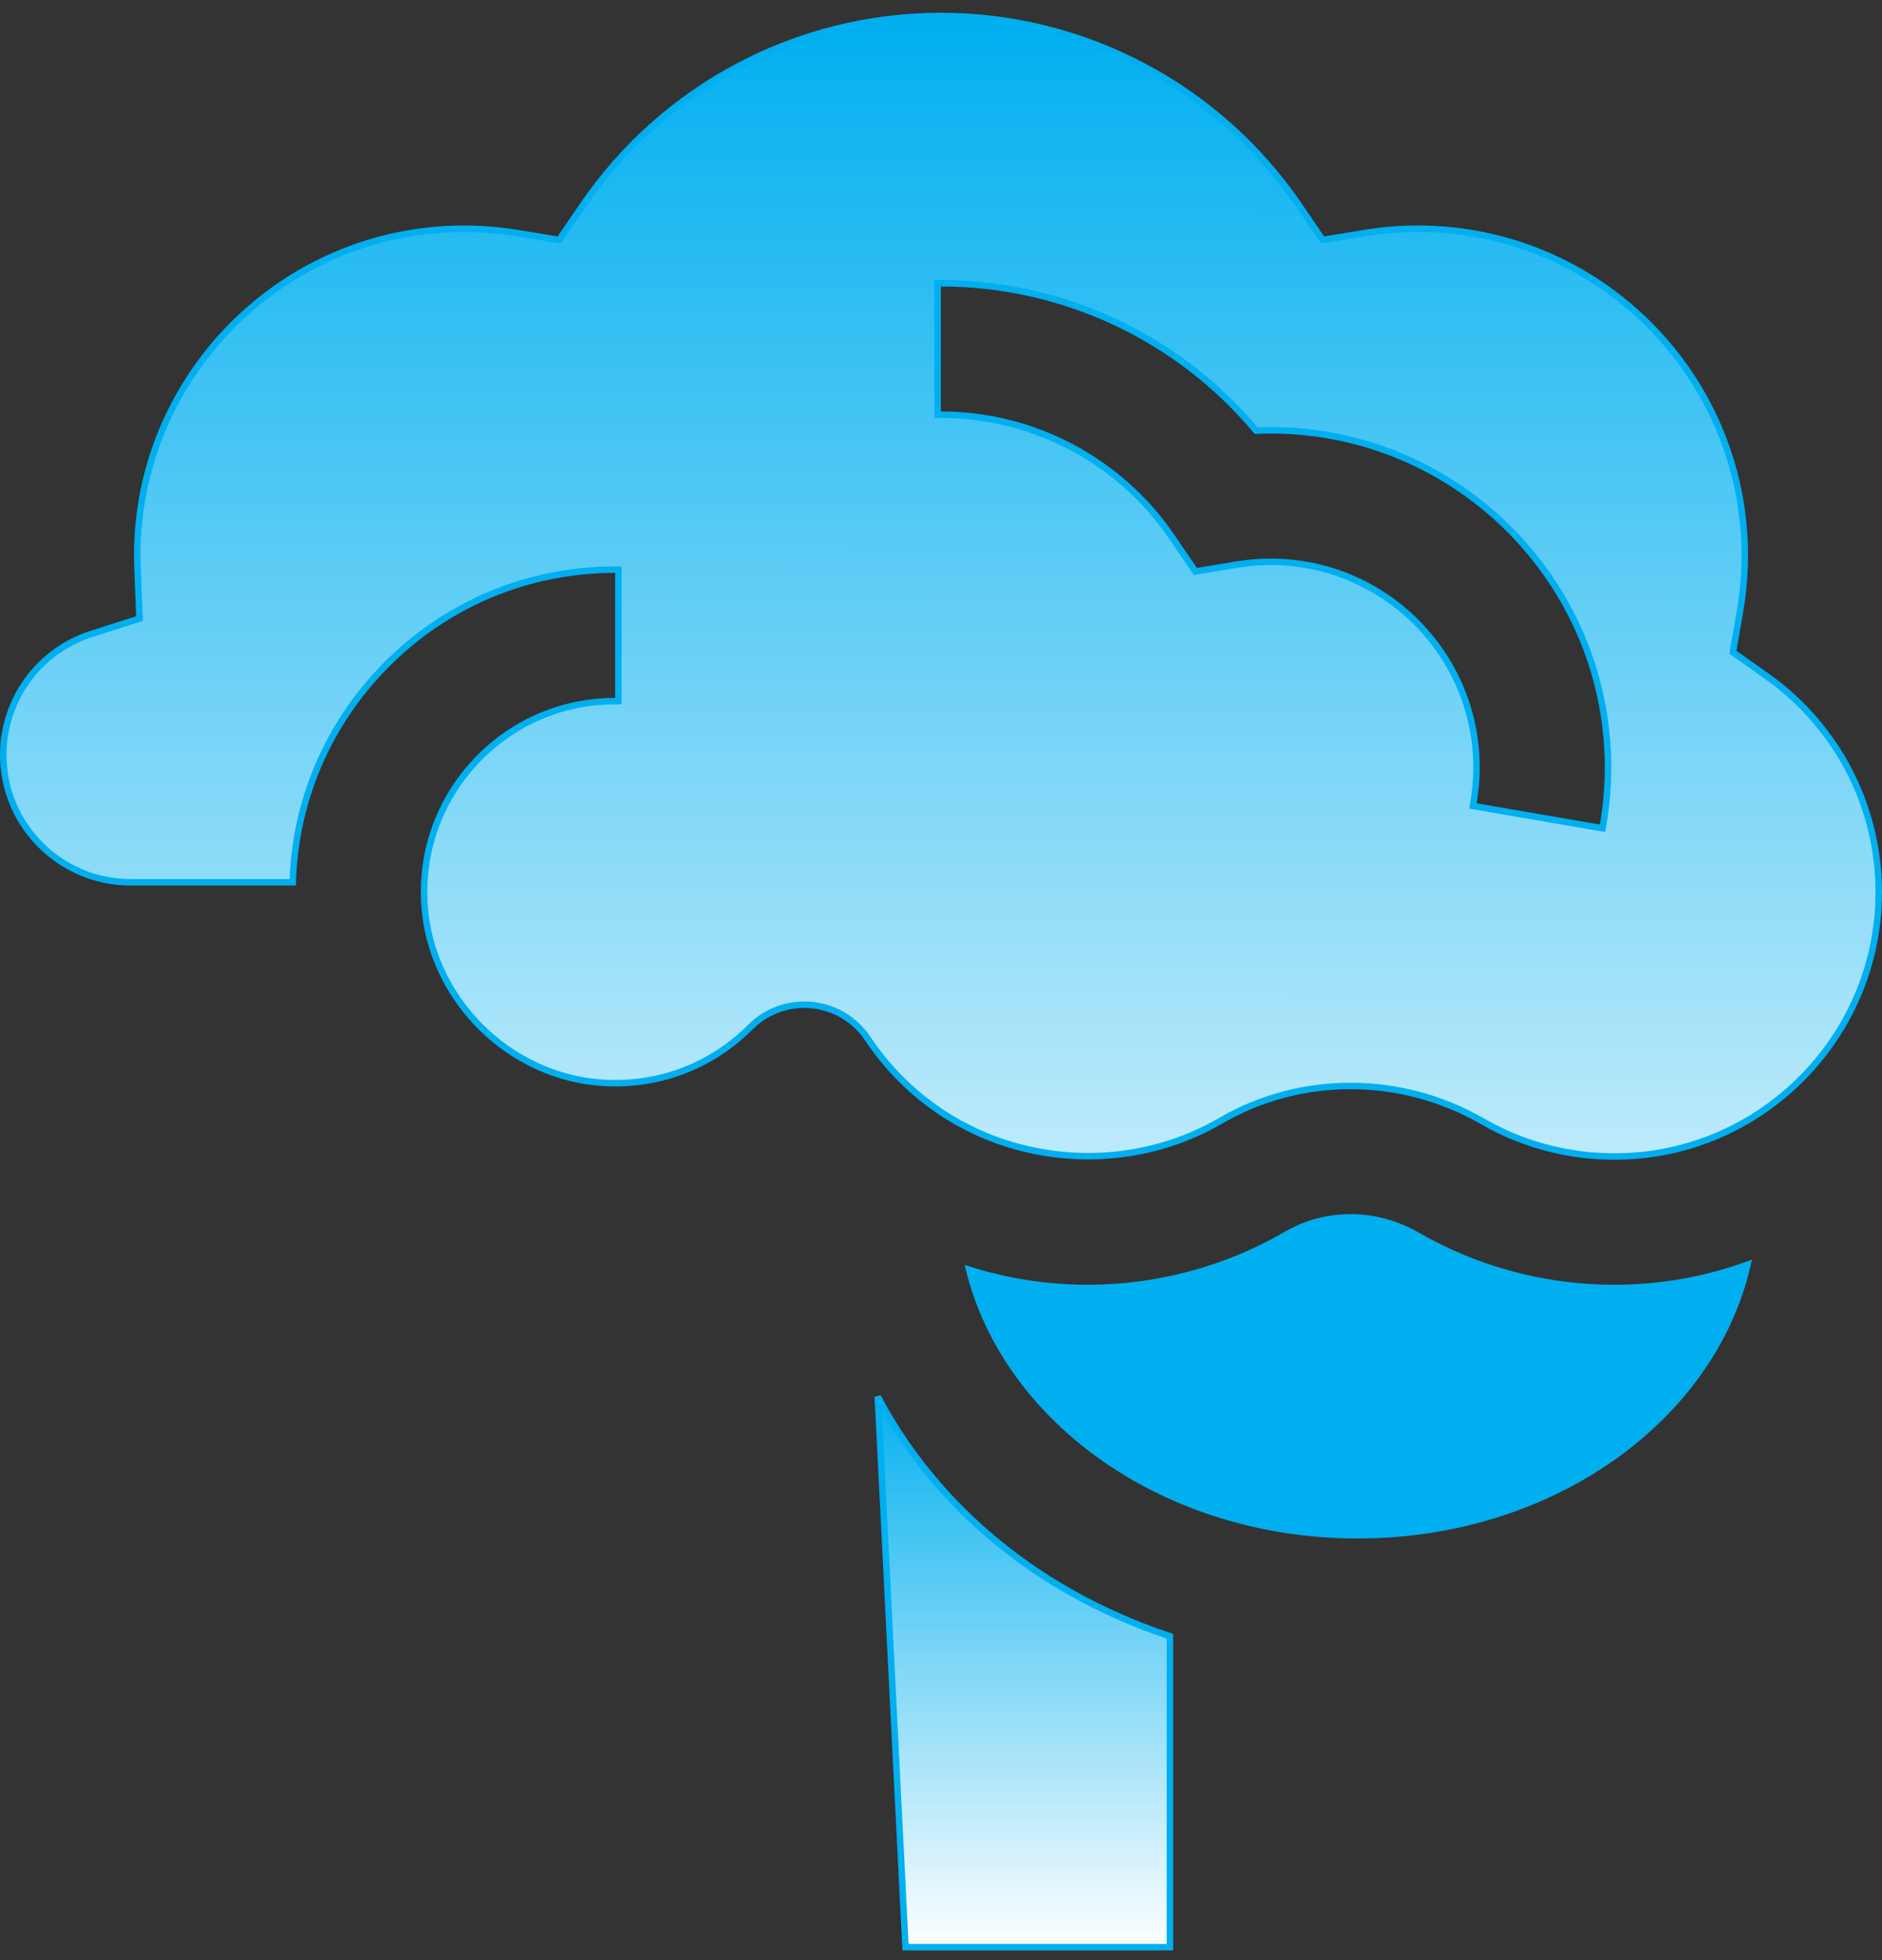
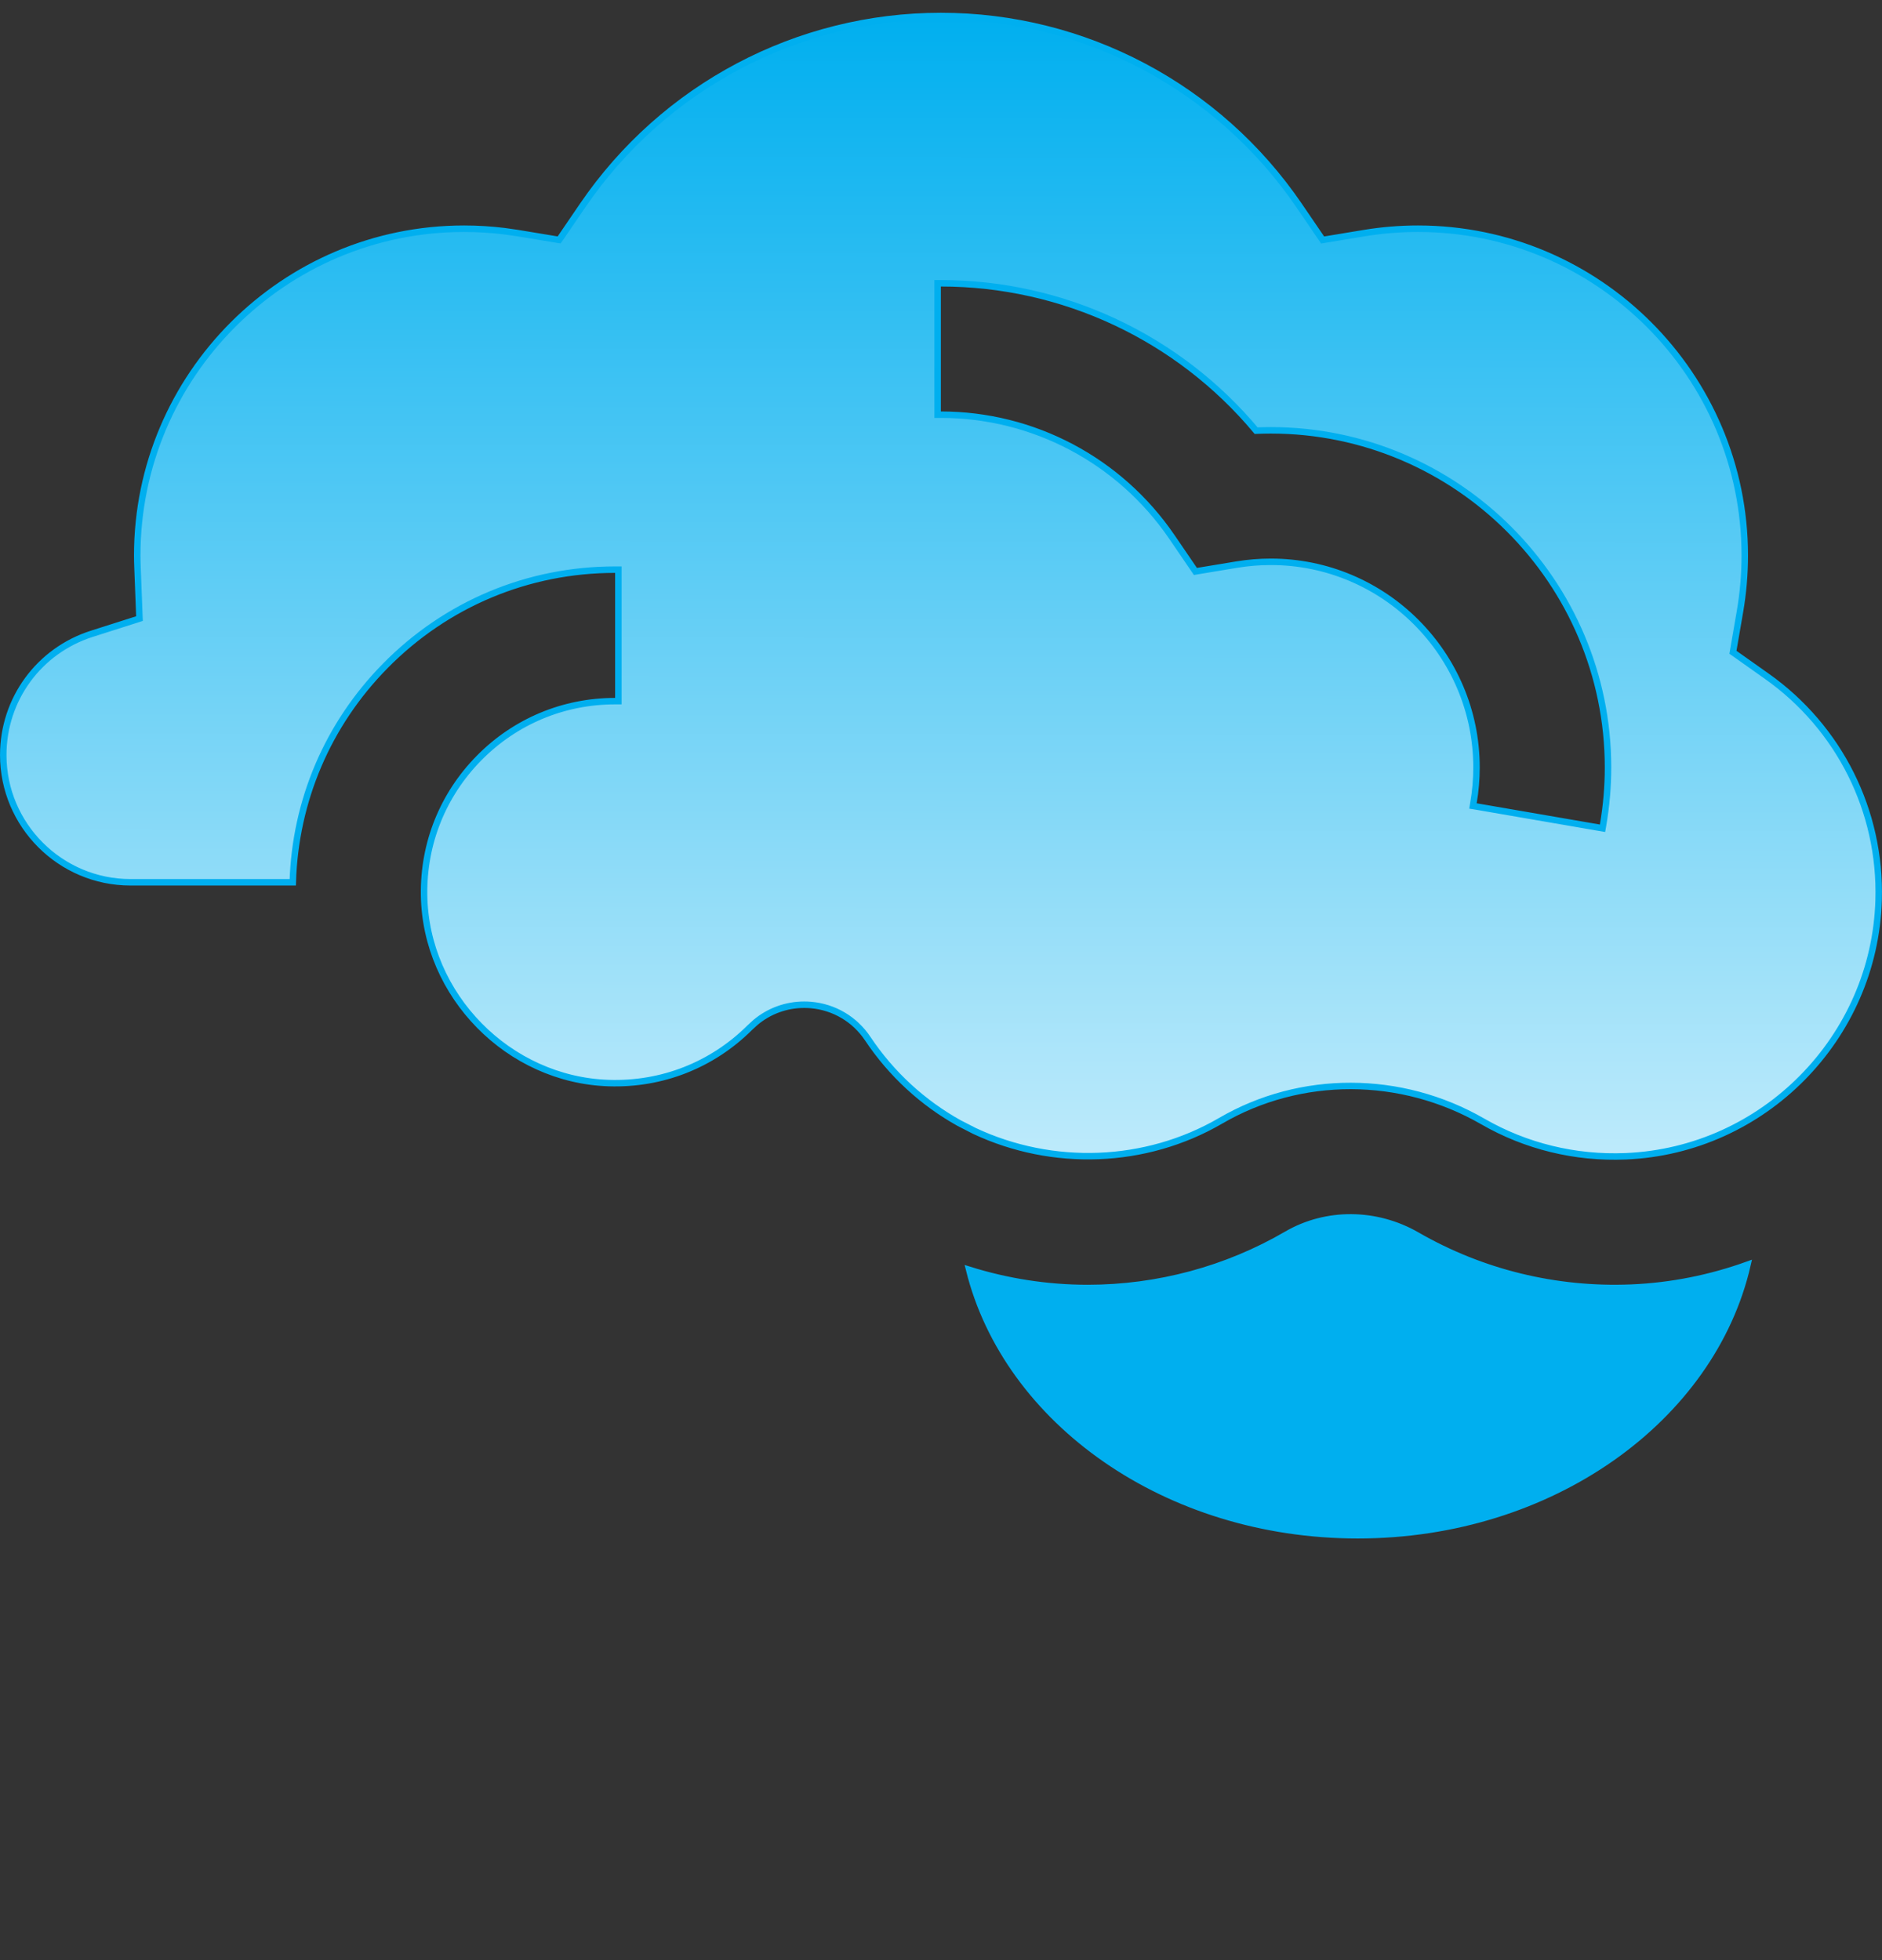
<svg xmlns="http://www.w3.org/2000/svg" width="48" height="50" viewBox="0 0 48 50" fill="none">
  <rect x="0" y="0" width="48" height="50" fill="#333333" stroke="none" />
  <path d="M23.997 0.408C27.652 0.408 31.067 2.214 33.131 5.238L33.704 6.079L33.733 6.122L33.786 6.113L34.79 5.947C35.244 5.872 35.706 5.834 36.164 5.834C40.761 5.834 44.5 9.573 44.5 14.17C44.5 14.647 44.459 15.127 44.378 15.597L44.207 16.588L44.198 16.639L44.241 16.669L45.062 17.25C46.913 18.56 47.979 20.693 47.914 22.956V22.957C47.813 26.477 44.979 29.349 41.463 29.495C40.178 29.549 38.916 29.241 37.815 28.605C35.734 27.406 33.173 27.399 31.131 28.59C29.214 29.706 26.842 29.781 24.856 28.85L24.465 28.65C23.542 28.136 22.738 27.404 22.131 26.494C21.801 25.999 21.271 25.686 20.679 25.636C20.623 25.631 20.567 25.629 20.511 25.629C20.055 25.629 19.618 25.788 19.27 26.079L19.126 26.211C18.165 27.168 16.885 27.672 15.527 27.628C12.968 27.546 10.854 25.394 10.816 22.832C10.797 21.515 11.294 20.275 12.217 19.338C13.14 18.401 14.373 17.885 15.688 17.885H15.771V14.531H15.688C13.468 14.531 11.386 15.403 9.828 16.984C8.358 18.476 7.529 20.425 7.467 22.506H3.328C1.539 22.506 0.083 21.049 0.083 19.26C0.083 17.84 0.991 16.598 2.342 16.167L3.497 15.799L3.558 15.779L3.555 15.717L3.508 14.505C3.503 14.378 3.5 14.268 3.5 14.17C3.5 9.574 7.24 5.834 11.836 5.834C12.178 5.834 12.523 5.855 12.865 5.897L13.206 5.946L14.209 6.112L14.261 6.12L14.291 6.077L14.864 5.237C16.928 2.213 20.342 0.408 23.997 0.408ZM23.914 10.578H23.997C26.354 10.578 28.555 11.743 29.886 13.693L30.459 14.533L30.489 14.577L30.541 14.568L31.545 14.402C31.831 14.355 32.123 14.331 32.411 14.331C35.304 14.331 37.658 16.685 37.658 19.578C37.658 19.879 37.632 20.182 37.581 20.477L37.567 20.559L37.648 20.572L40.791 21.114L40.872 21.128L40.886 21.047C40.969 20.564 41.012 20.069 41.012 19.578C41.012 14.836 37.154 10.978 32.411 10.977C32.287 10.977 32.162 10.98 32.037 10.985C30.055 8.614 27.119 7.226 23.997 7.226H23.914V10.578Z" fill="url(#paint0_linear_447_2000)" stroke="#00AFEF" stroke-width="0.165" />
  <path d="M32.819 31.487C33.824 30.902 35.096 30.909 36.139 31.51C37.792 32.463 39.681 32.925 41.602 32.846C42.639 32.803 43.636 32.597 44.57 32.261C43.671 36.184 39.572 39.162 34.629 39.162C29.74 39.162 25.676 36.248 24.718 32.39C25.684 32.693 26.703 32.855 27.744 32.855C29.529 32.854 31.284 32.382 32.819 31.487Z" fill="#00AFEF" stroke="#00AFEF" stroke-width="0.165" />
-   <path d="M22.388 35.626C23.259 37.288 24.561 38.764 26.203 39.921C27.302 40.694 28.533 41.303 29.839 41.738V49.67H23.094L22.388 35.626Z" fill="url(#paint1_linear_447_2000)" stroke="#00AFEF" stroke-width="0.165" />
  <defs>
    <linearGradient id="paint0_linear_447_2000" x1="24" y1="0.325" x2="23.97" y2="39.586" gradientUnits="userSpaceOnUse">
      <stop stop-color="#00AFEF" />
      <stop offset="1" stop-color="white" />
    </linearGradient>
    <linearGradient id="paint1_linear_447_2000" x1="26.104" y1="35.238" x2="26.104" y2="49.752" gradientUnits="userSpaceOnUse">
      <stop stop-color="#00AFEF" />
      <stop offset="1" stop-color="white" />
    </linearGradient>
  </defs>
</svg>